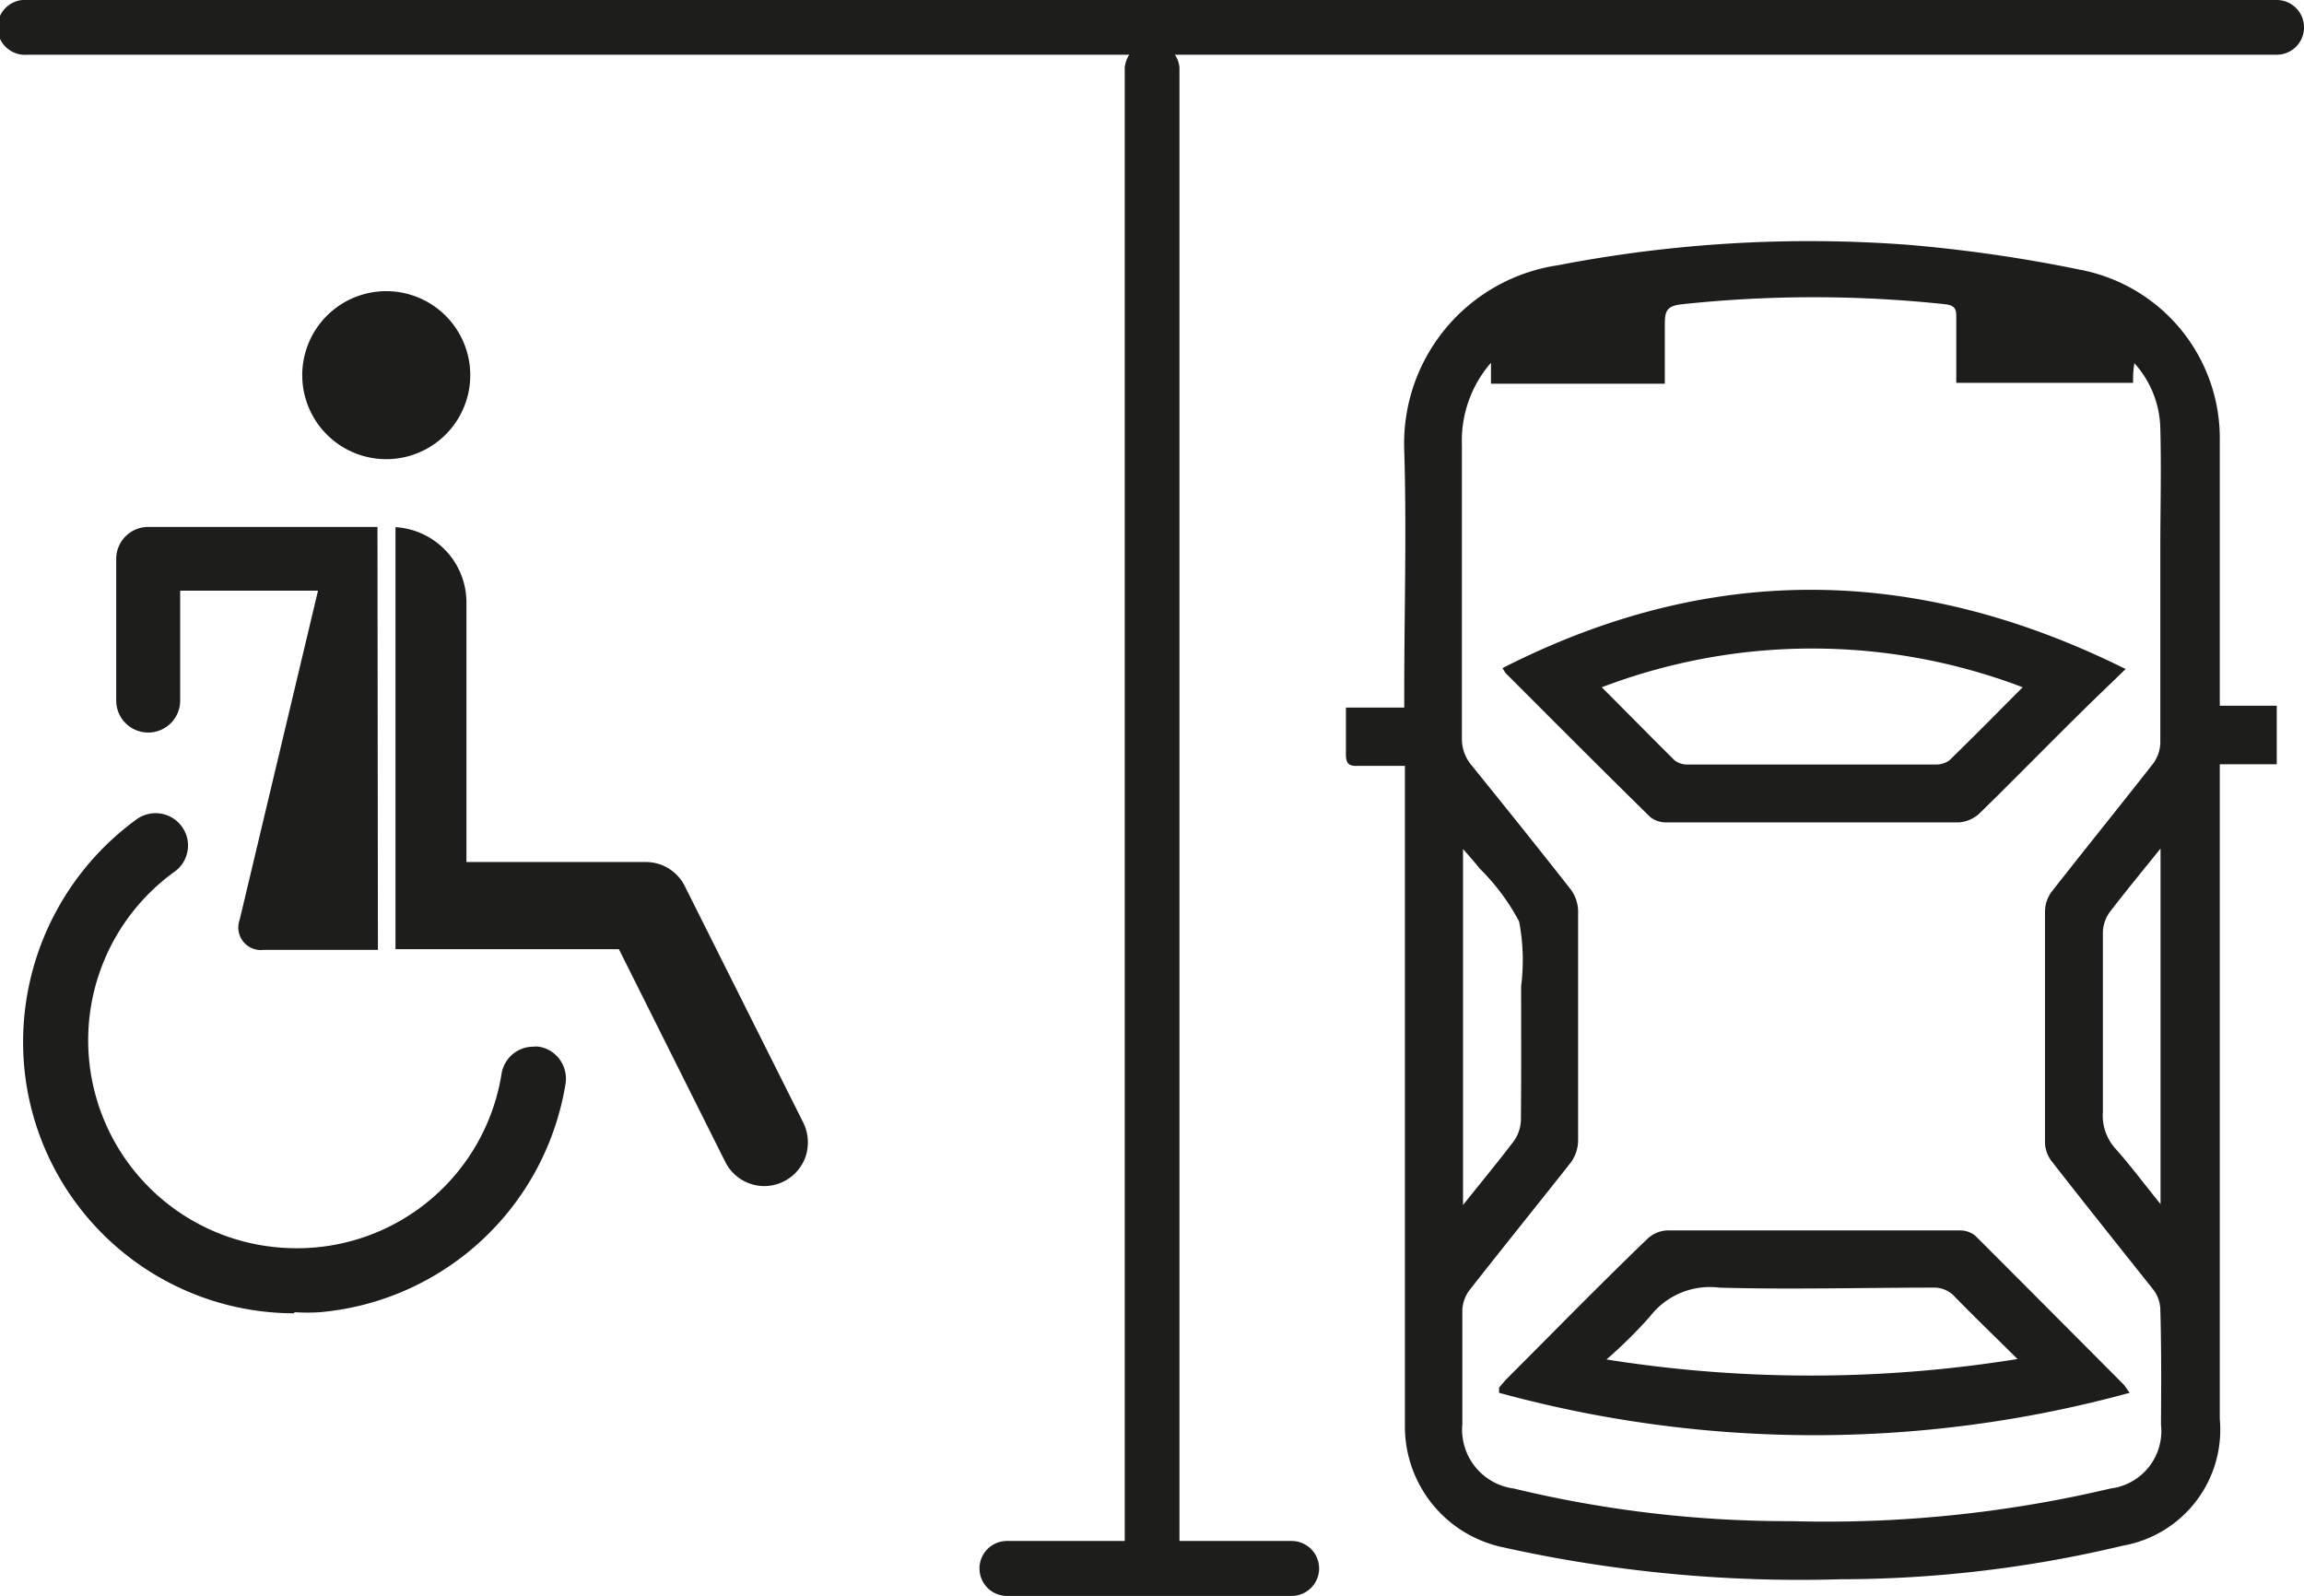
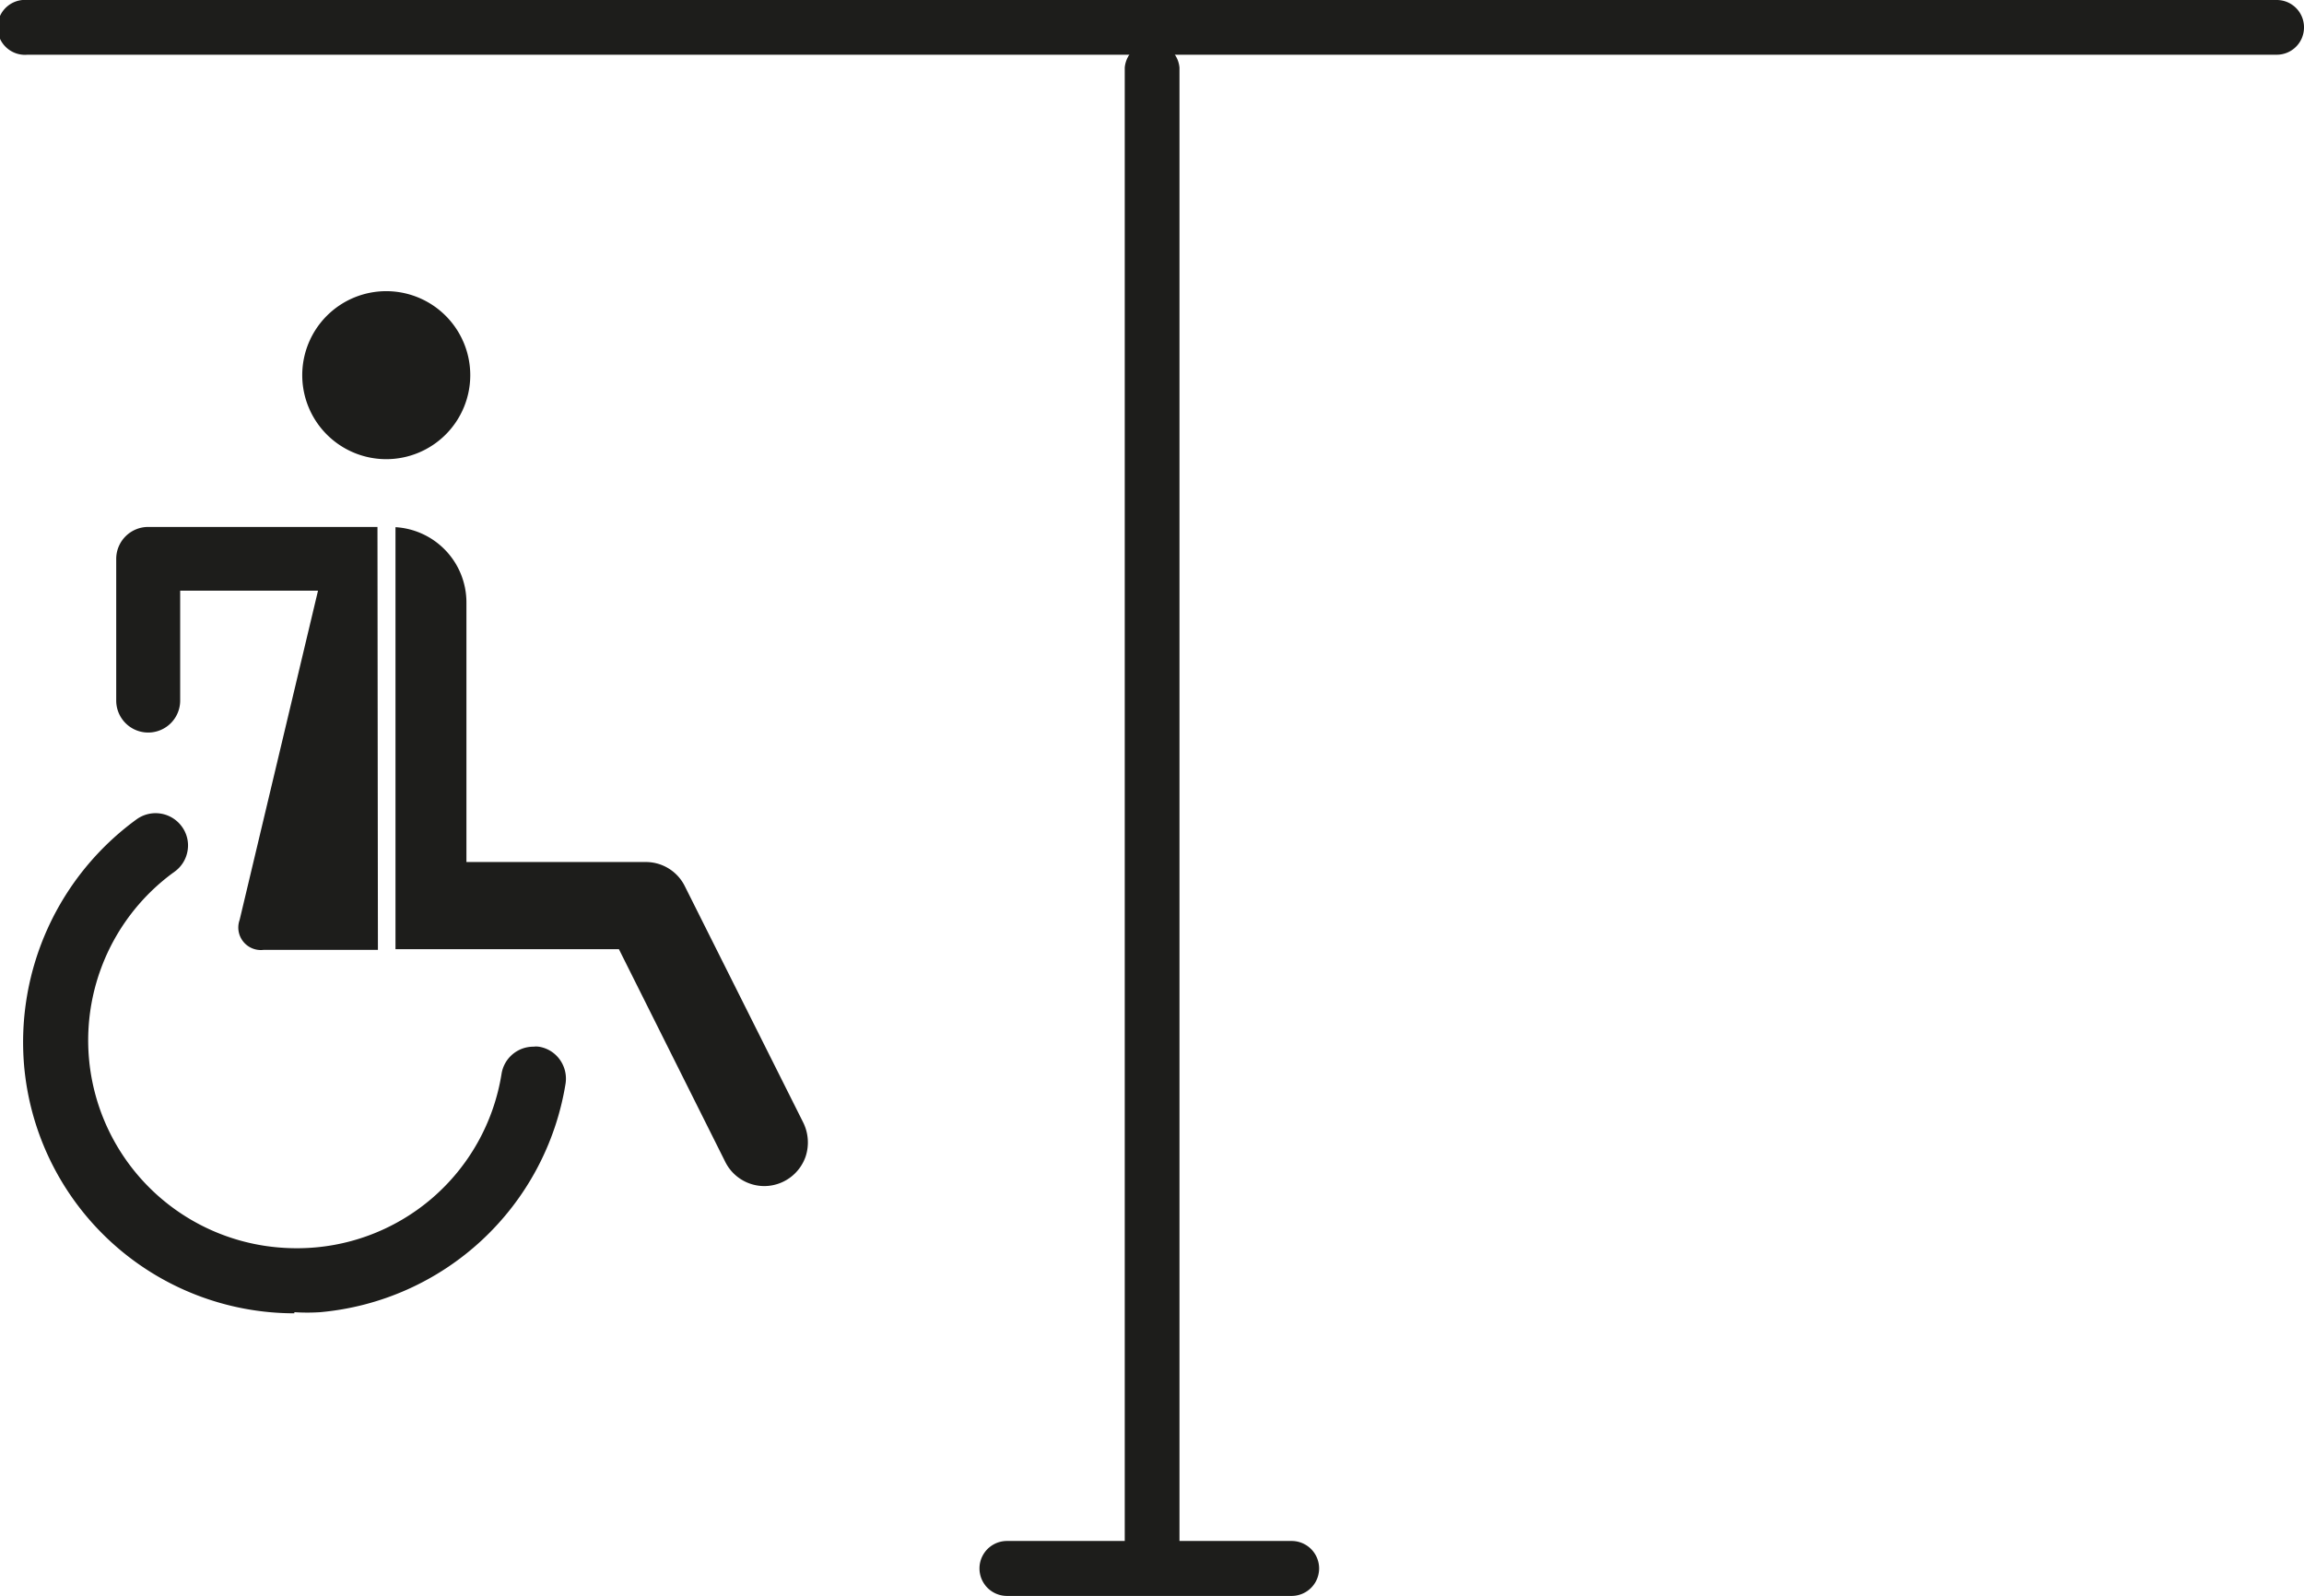
<svg xmlns="http://www.w3.org/2000/svg" id="Ebene_1" data-name="Ebene 1" viewBox="0 0 102.3 70.87">
  <defs>
    <style>.cls-1{fill:#1d1d1b;}</style>
  </defs>
  <title>Behindertenparkplaetze-vorhanden</title>
  <path class="cls-1" d="M58.64,70.87H46a1.22,1.22,0,0,1,0-2.44H58.64a1.22,1.22,0,1,1,0,2.44Z" transform="translate(-1.29 0)" />
  <path class="cls-1" d="M52.44,70.55a1.22,1.22,0,0,1-1.21-1.22V3a1.22,1.22,0,0,1,2.43,0V69.33A1.22,1.22,0,0,1,52.44,70.55Z" transform="translate(-1.29 0)" />
  <path class="cls-1" d="M102.38,2.43H2.51A1.22,1.22,0,1,1,2.51,0h99.87a1.21,1.21,0,0,1,1.21,1.22A1.21,1.21,0,0,1,102.38,2.43Z" transform="translate(-1.29 0)" />
-   <path class="cls-1" d="M89,54.88a1.05,1.05,0,0,0-.69-.24c-4.34,0-8.69,0-13,0a1.35,1.35,0,0,0-.87.37c-2.08,2-4.14,4.11-6.2,6.17-.14.14-.26.29-.39.44l0,.23a53,53,0,0,0,28,0c-.19-.26-.23-.33-.28-.38C93.36,59.25,91.17,57.05,89,54.88ZM72.62,60.37a20.79,20.79,0,0,0,1.94-1.92,3.35,3.35,0,0,1,3.07-1.27c3.15.09,6.31,0,9.47,0a1.24,1.24,0,0,1,1,.42c.87.89,1.76,1.75,2.77,2.75A57.82,57.82,0,0,1,72.62,60.37Zm2.65-23.85q6.48,0,13,0a1.51,1.51,0,0,0,.88-.37c1.47-1.43,2.9-2.9,4.36-4.34.68-.68,1.38-1.34,2.16-2.1C86.3,25.05,77.16,25,68,29.67c.09.13.11.19.15.23,2.13,2.13,4.26,4.27,6.41,6.38A1.13,1.13,0,0,0,75.27,36.52Zm-2.86-6a26.23,26.23,0,0,1,18.69,0c-1.12,1.12-2.17,2.19-3.25,3.24a1,1,0,0,1-.6.19h-11a.93.93,0,0,1-.6-.18C74.59,32.72,73.54,31.65,72.41,30.52Zm27.44.82v-.72c0-3.66,0-7.32,0-11A7.62,7.62,0,0,0,93.76,12,65.29,65.29,0,0,0,86,10.87a58.74,58.74,0,0,0-15.54.91A8,8,0,0,0,63.64,20c.11,3.58,0,7.16,0,10.74v.68H61.05c0,.72,0,1.4,0,2.08,0,.4.13.53.52.51.68,0,1.36,0,2.1,0v.82c0,9.48,0,18.95,0,28.42a5.48,5.48,0,0,0,4.26,5.44A60.73,60.73,0,0,0,83,70.13a54,54,0,0,0,12.54-1.49A5.23,5.23,0,0,0,99.85,63V33.94h2.53v-2.6ZM97.24,63.26A2.57,2.57,0,0,1,95,66.1a54.88,54.88,0,0,1-14.16,1.45A52,52,0,0,1,68.5,66.1a2.64,2.64,0,0,1-2.28-2.87c0-1.69,0-3.38,0-5.07a1.58,1.58,0,0,1,.31-.86c1.49-1.9,3-3.77,4.5-5.67a1.69,1.69,0,0,0,.33-1c0-3.4,0-6.8,0-10.19a1.69,1.69,0,0,0-.31-.92c-1.45-1.85-2.92-3.68-4.4-5.51a1.82,1.82,0,0,1-.45-1.25c0-4.32,0-8.65,0-13a5.27,5.27,0,0,1,1.29-3.65c0,.39,0,.65,0,.93h7.72c0-.89,0-1.78,0-2.68,0-.61.15-.78.77-.85a54.94,54.94,0,0,1,11.68,0c.4.05.5.19.49.56,0,1,0,1.93,0,2.93H96c0-.27,0-.52.06-.87A4.45,4.45,0,0,1,97.21,19c.05,1.81,0,3.62,0,5.43,0,2.86,0,5.71,0,8.57a1.62,1.62,0,0,1-.32.91c-1.49,1.9-3,3.77-4.49,5.67a1.5,1.5,0,0,0-.31.86c0,3.44,0,6.87,0,10.31a1.4,1.4,0,0,0,.29.81c1.49,1.91,3,3.8,4.52,5.71a1.5,1.5,0,0,1,.31.86C97.26,59.84,97.25,61.55,97.24,63.26ZM68.82,49.76a1.7,1.7,0,0,1-.32.92c-.69.91-1.42,1.79-2.25,2.83V37.7c.3.35.53.6.74.87a9.58,9.58,0,0,1,1.75,2.35,9.12,9.12,0,0,1,.09,2.87C68.83,45.78,68.84,47.77,68.82,49.76Zm28.4-12.08V53.47c-.73-.9-1.33-1.71-2-2.46a2.19,2.19,0,0,1-.56-1.63c0-2.67,0-5.34,0-8a1.61,1.61,0,0,1,.33-.91C95.69,39.56,96.4,38.7,97.22,37.68Z" transform="translate(-1.29 0)" />
  <path class="cls-1" d="M14.36,58.32a12.05,12.05,0,0,1-12-11,12.24,12.24,0,0,1,5-10.94,1.44,1.44,0,0,1,2,.32,1.41,1.41,0,0,1,.26,1.07,1.43,1.43,0,0,1-.58.94,9.23,9.23,0,0,0,3.92,16.6,9.48,9.48,0,0,0,1.5.12,9.19,9.19,0,0,0,9.1-7.75,1.43,1.43,0,0,1,1.42-1.2.9.9,0,0,1,.23,0,1.41,1.41,0,0,1,.94.58,1.45,1.45,0,0,1,.25,1.07A12.13,12.13,0,0,1,15.51,58.27a8.85,8.85,0,0,1-1.15,0" transform="translate(-1.29 0)" />
  <path class="cls-1" d="M18.05,23.4H7.87a1.42,1.42,0,0,0-1.42,1.41v6.3a1.42,1.42,0,0,0,2.84,0V26.23h6.12L11.93,40.85A1,1,0,0,0,13,42.18h5.07ZM35.23,52.67a1.95,1.95,0,0,0,1.83-1.31,2,2,0,0,0-.12-1.54L31.69,39.34A1.93,1.93,0,0,0,30,38.28H22V26.74a3.35,3.35,0,0,0-3.15-3.33V42.15h9.92l4.72,9.44a1.94,1.94,0,0,0,1.74,1.08" transform="translate(-1.29 0)" />
  <path class="cls-1" d="M18.44,20.39a3.73,3.73,0,1,1,3.73-3.73,3.73,3.73,0,0,1-3.73,3.73" transform="translate(-1.29 0)" />
</svg>